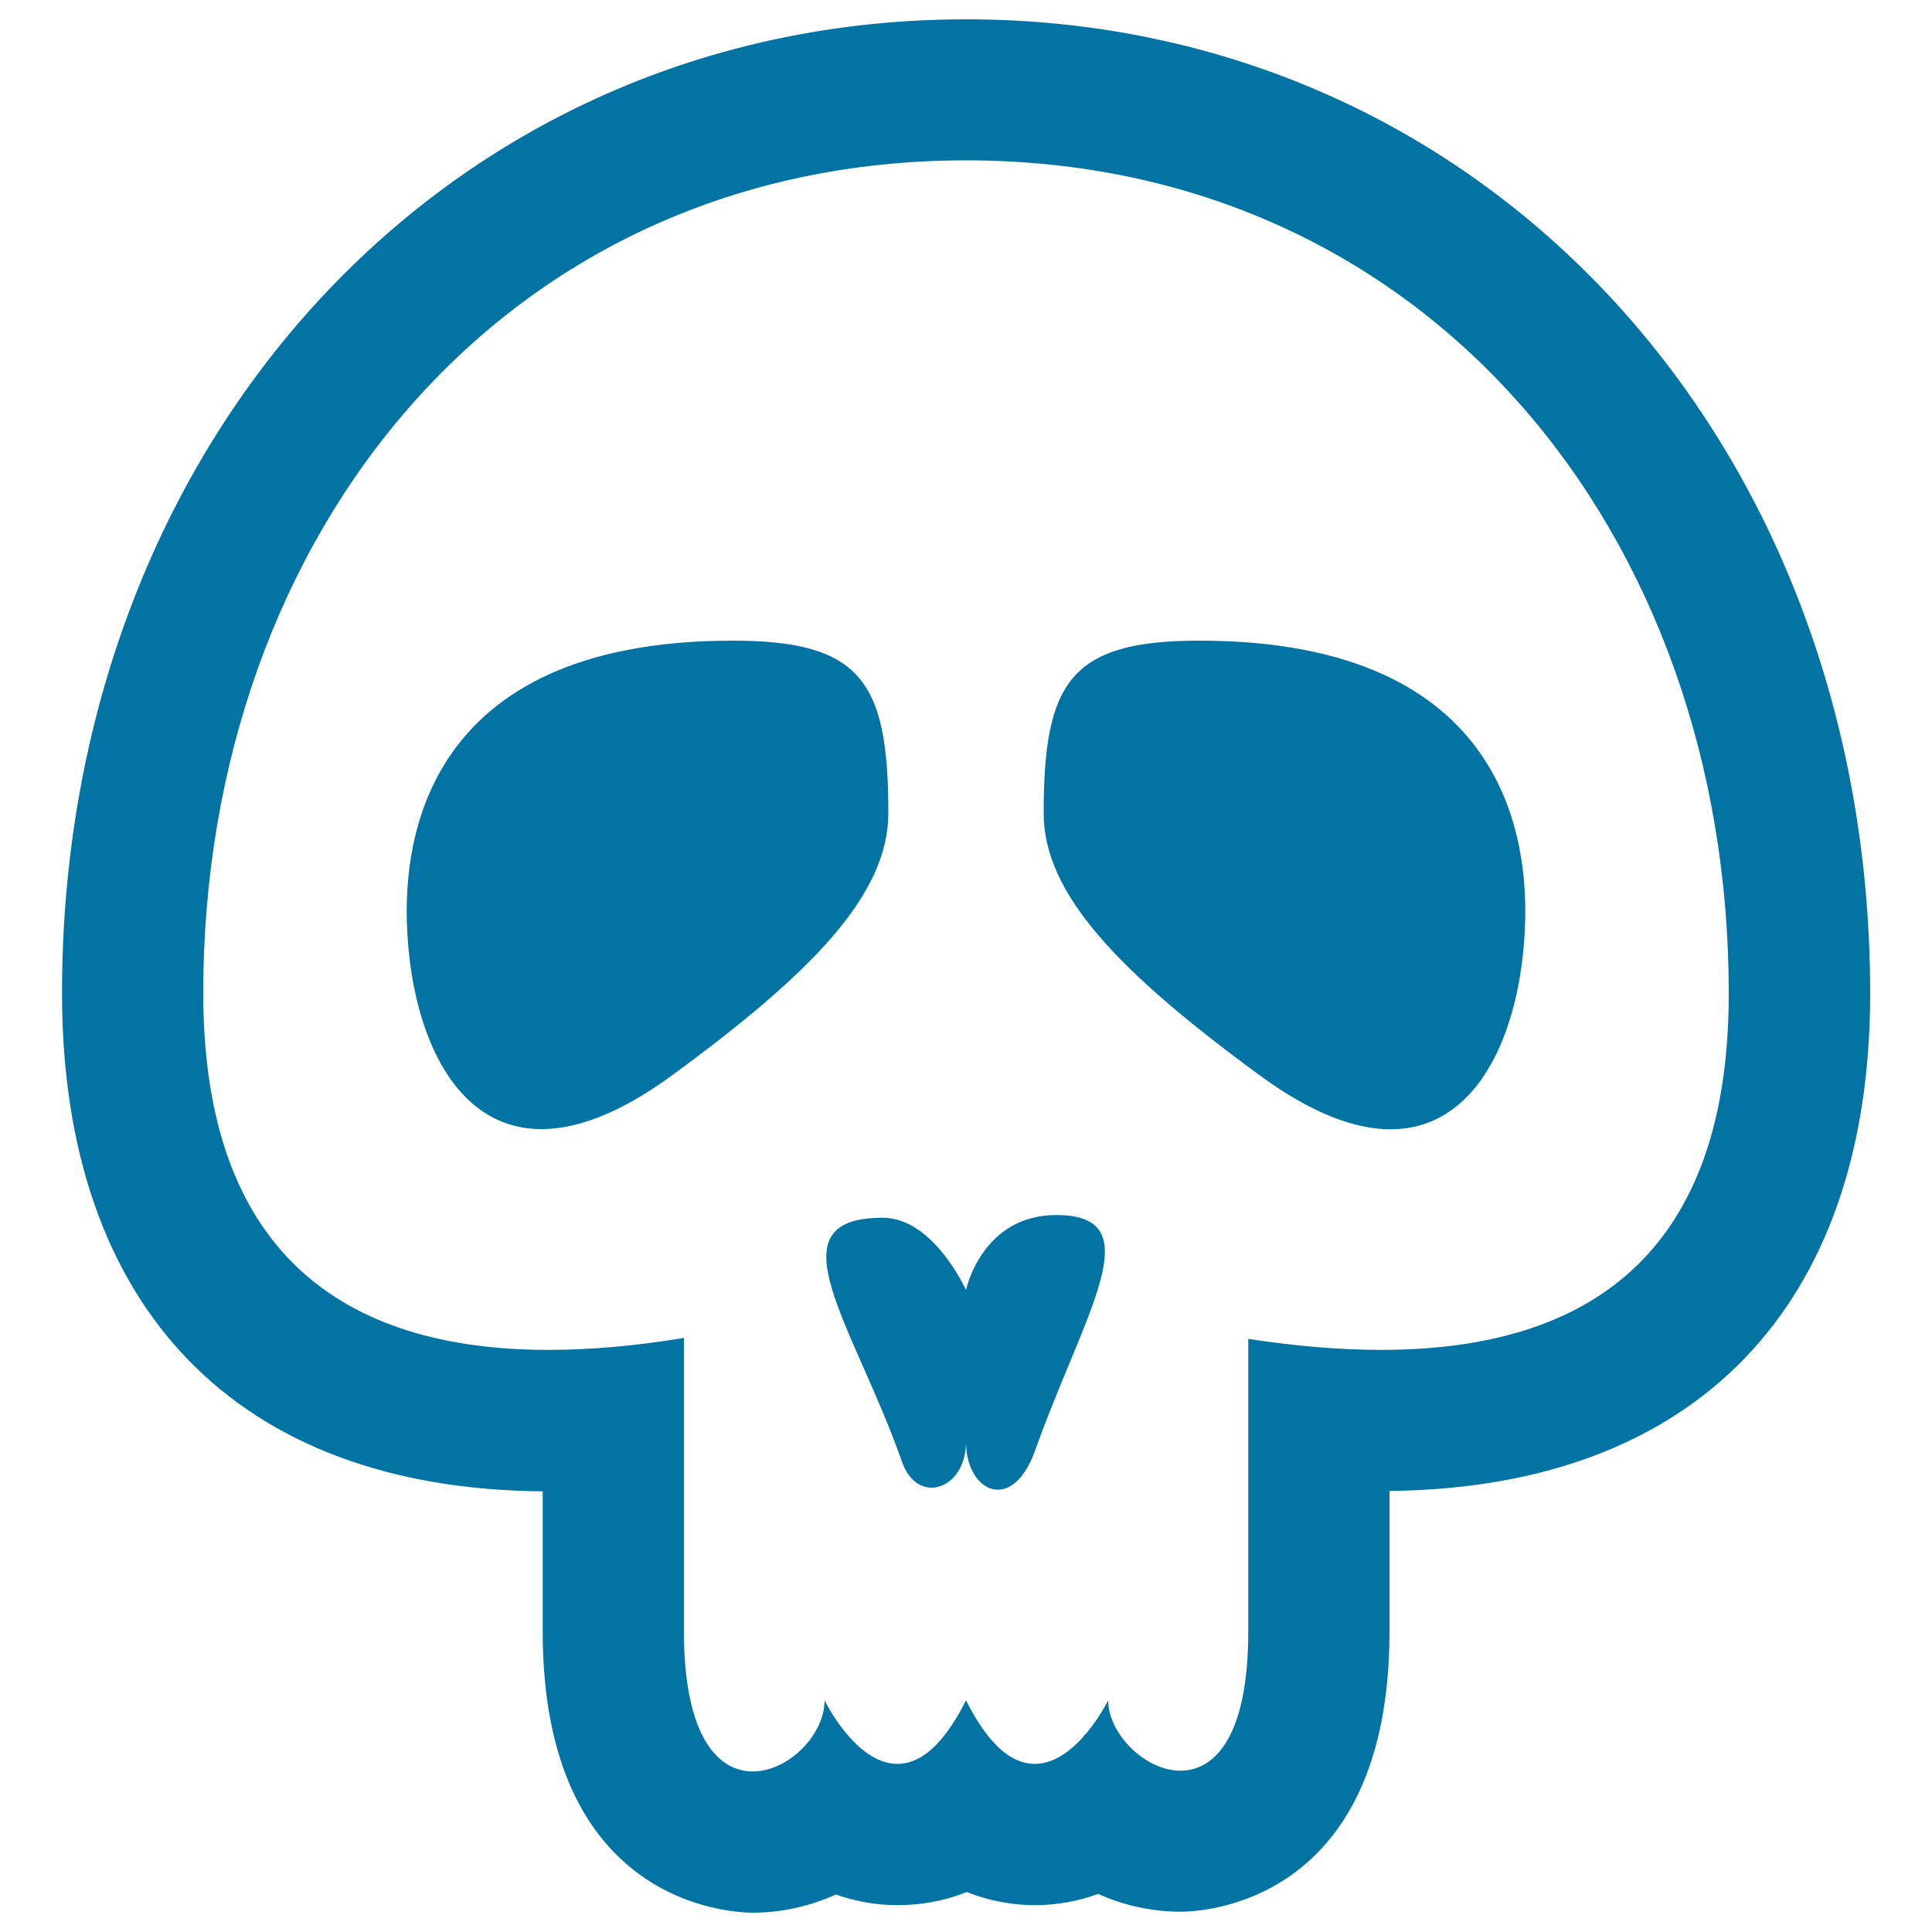
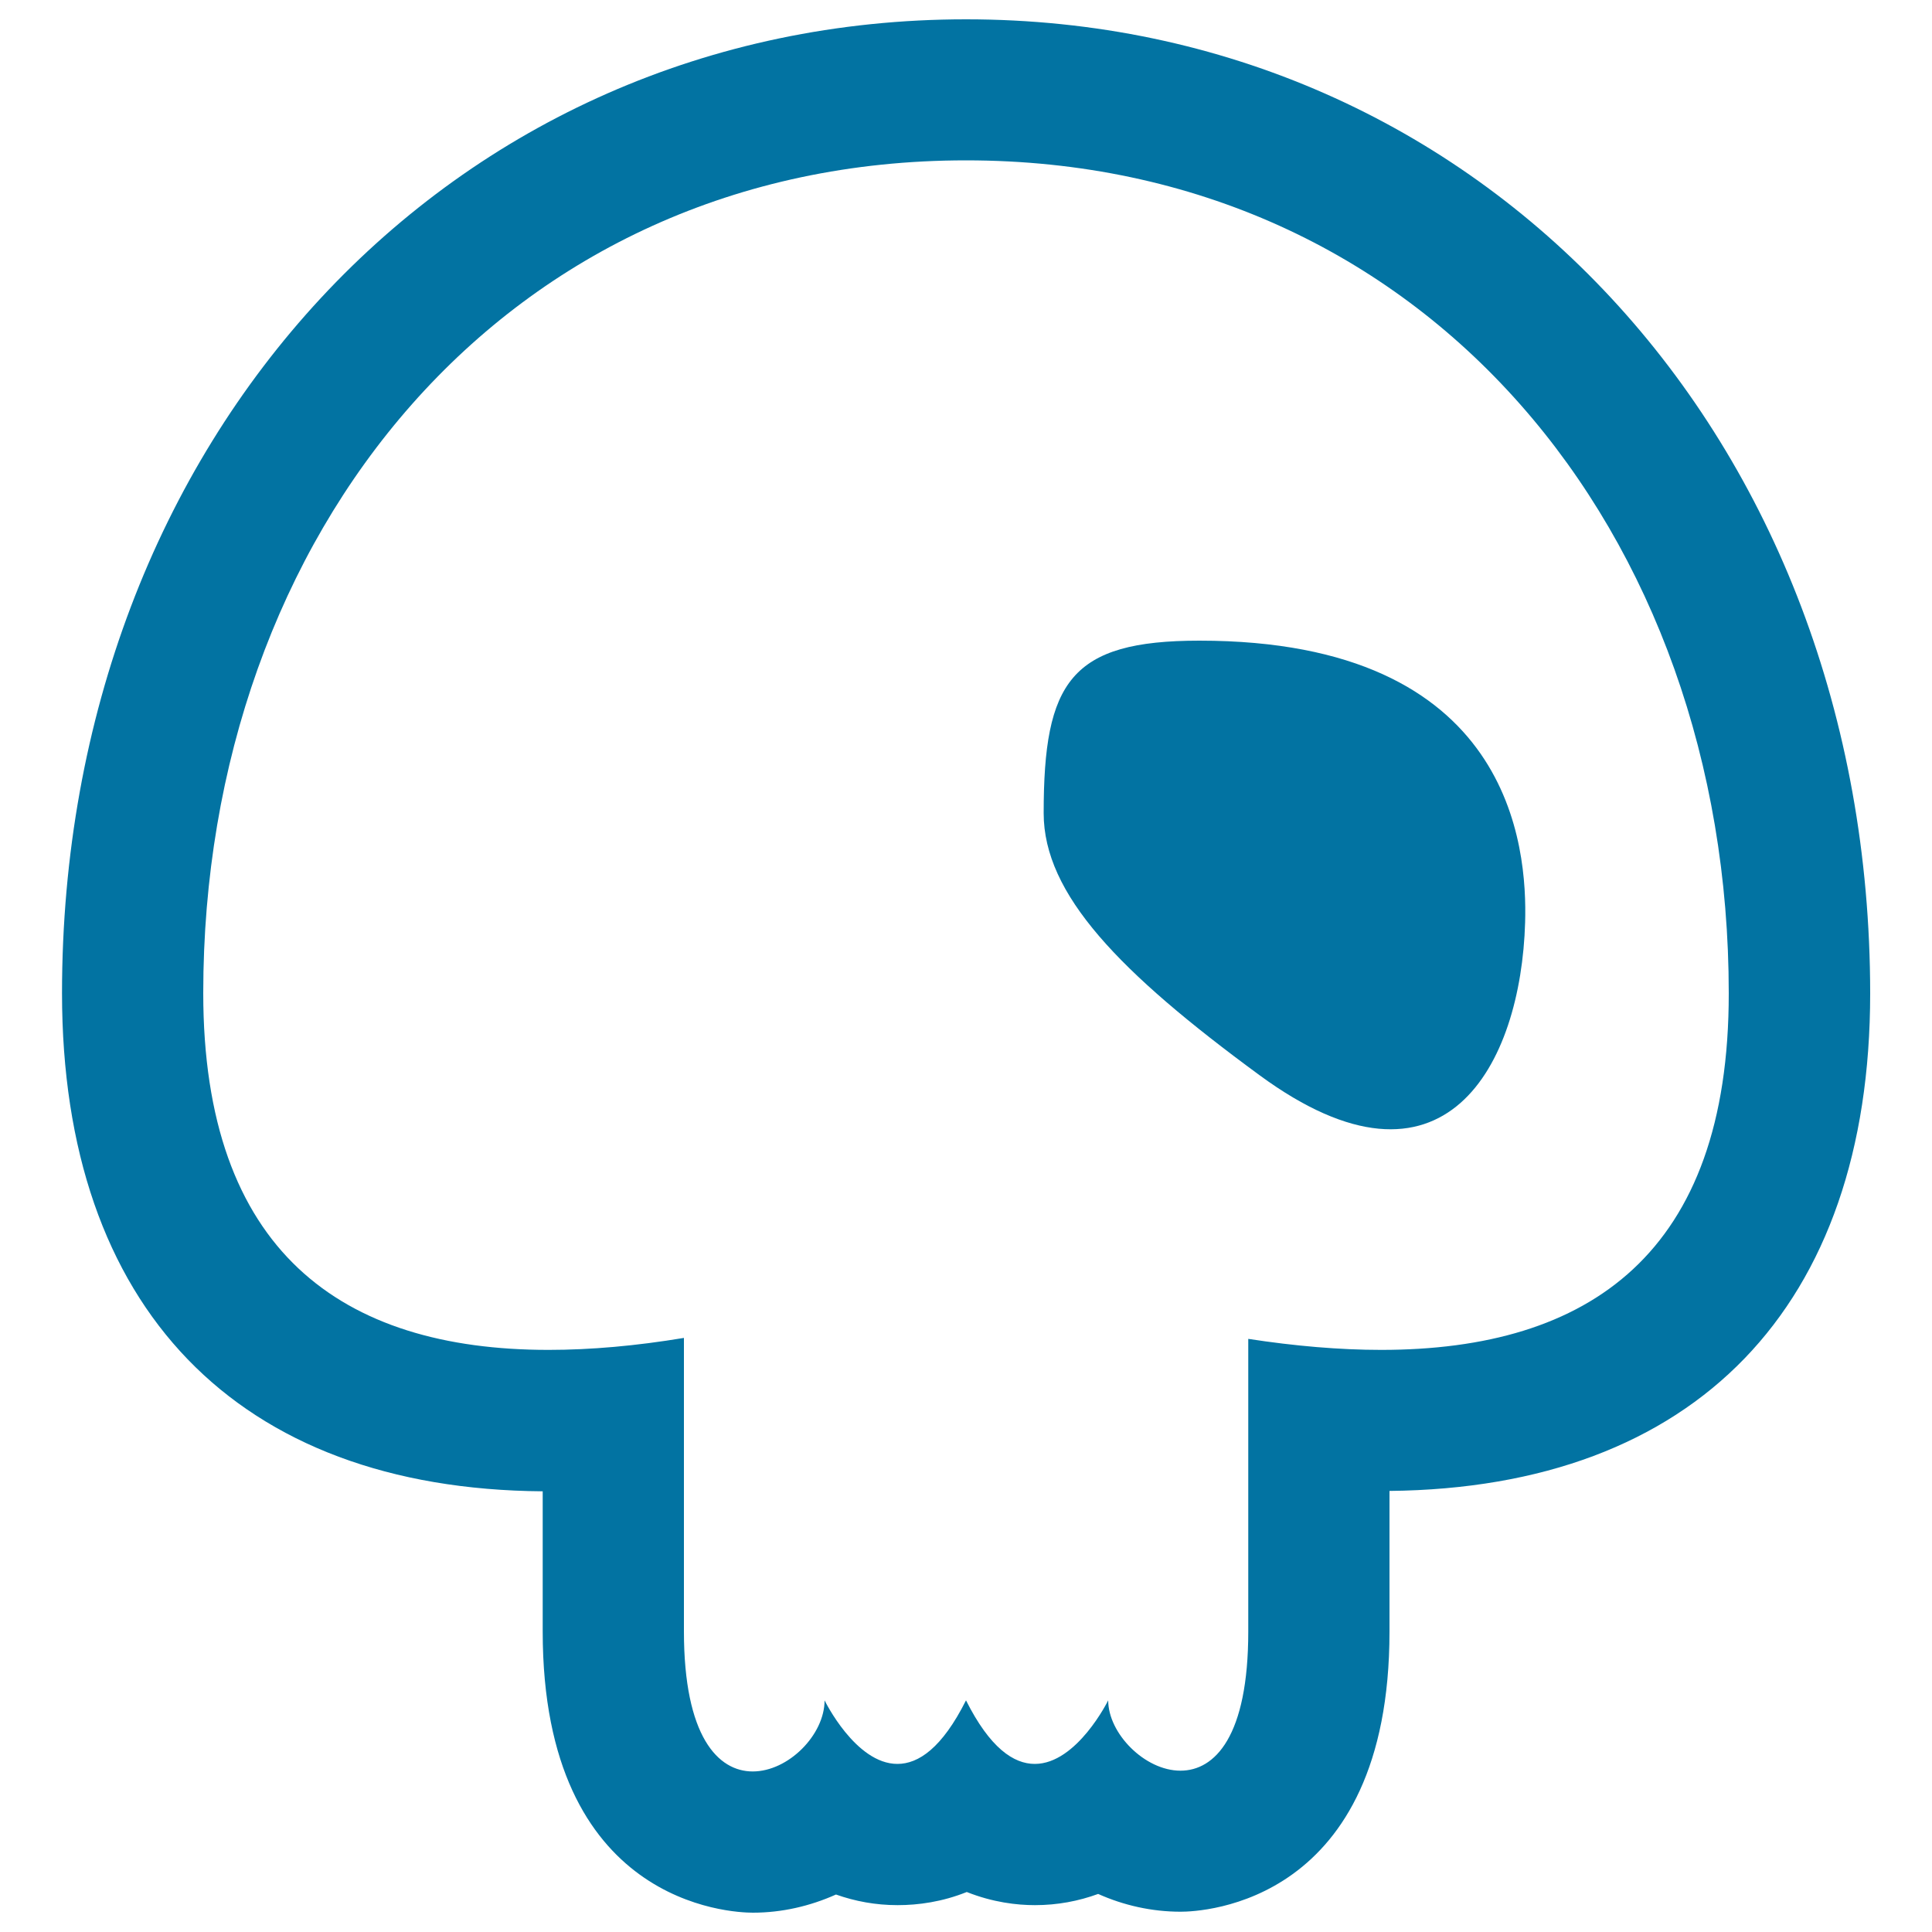
<svg xmlns="http://www.w3.org/2000/svg" viewBox="0 0 1000 1000" style="fill:#0273a2">
  <title>Skull Bones SVG icon</title>
  <g>
    <g>
-       <path d="M379.2,331.6c-162.2,0-169.7,107.4-168.6,145.7c2.1,73.5,41.5,149.6,137.5,79.1c72.5-53.1,111.7-93.5,111.7-135.6C459.8,352.9,445.9,331.6,379.2,331.6z" />
      <path d="M500,10C233.3,10,32.1,226.8,32.1,514.1c0,162.8,90.6,256.6,248.8,257.8v72.6c0,141.4,97.6,145.5,108.8,145.5c15,0,29.6-3.4,43-9.4c9.9,3.5,20.5,5.5,31.9,5.5c10.7,0,23.1-1.7,35.8-6.8c13.6,5.4,26,6.8,35.3,6.8c11.6,0,22.6-2.1,32.7-5.8c13.2,5.9,27.7,9.2,42.7,9.2c11.1,0,108.1-4,108.1-145v-72.8c158.2-1.6,248.8-95.3,248.8-257.5C967.9,226.8,766.8,10,500,10z M714.9,698.7c-21.6,0-44.7-2-68.8-5.7c0,0,0,117.7,0,151.5c0,54.3-17.3,72-35.1,72c-18.5,0-37.4-19.3-37.4-36.4c0,0-16.2,32.9-38,32.9c-10.9,0-23.2-8.2-35.6-32.9c-12.4,24.7-24.6,32.9-35.5,32.9c-21.7,0-37.7-32.9-37.7-32.9c0,17.8-18.7,36.8-37.2,36.8c-17.9,0-35.6-18-35.6-72.5c0-33.4,0-151.9,0-151.9c-24.7,4.1-48.1,6.2-70.1,6.2c-107.2,0-178.7-51.2-178.7-184.7C105.2,275.8,261.8,83,500,83c238.3,0,394.8,192.8,394.8,431.1C894.9,648.8,822.6,698.7,714.9,698.7z" />
      <path d="M620.8,331.6c-66.7,0-80.6,21.3-80.6,89.3c0,42,39.2,82.4,111.7,135.6c96,70.5,135.4-5.6,137.5-79.1C790.5,439,783,331.6,620.8,331.6z" />
-       <path d="M546.8,628.9c-38.7,0-46.8,38.8-46.8,38.8s-16.8-37.4-43.1-37.4c-58.8,0-14.7,55.9,10,126.4c8,22.8,33.1,14.3,33.1-10.3c0,25.7,24,37.7,35.9,4C561.4,679,596.4,629,546.8,628.9z" />
    </g>
  </g>
</svg>